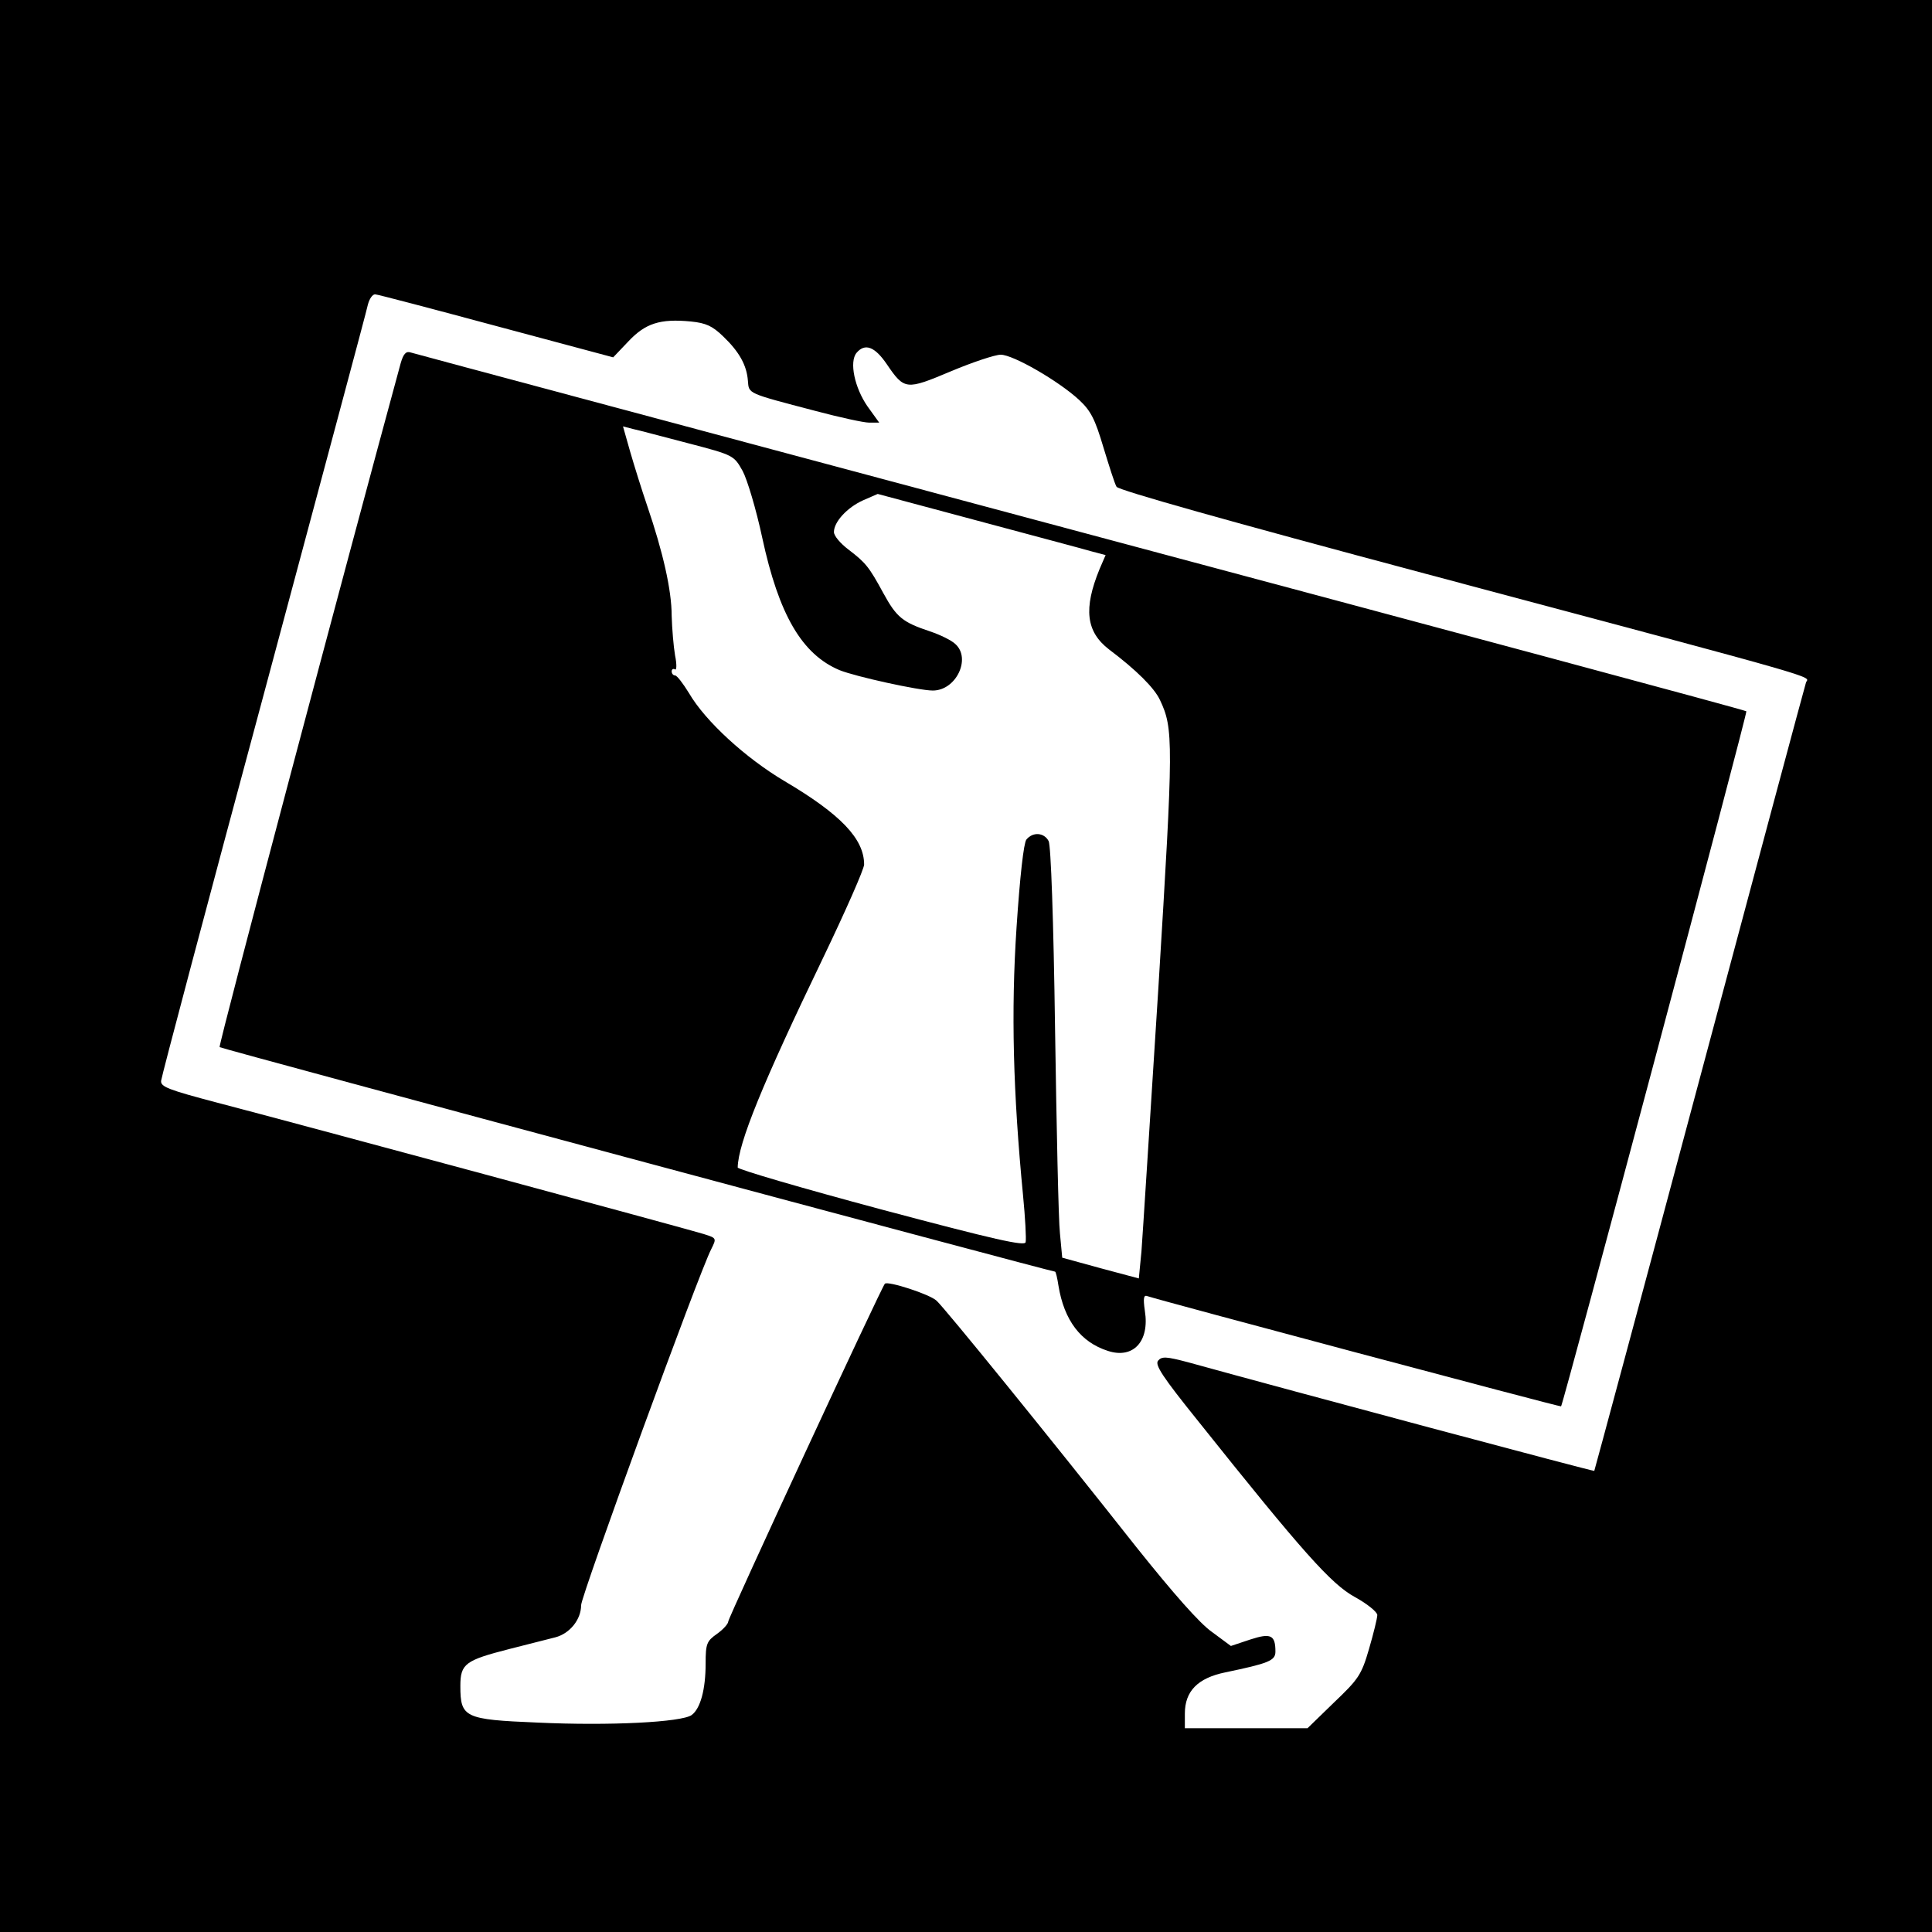
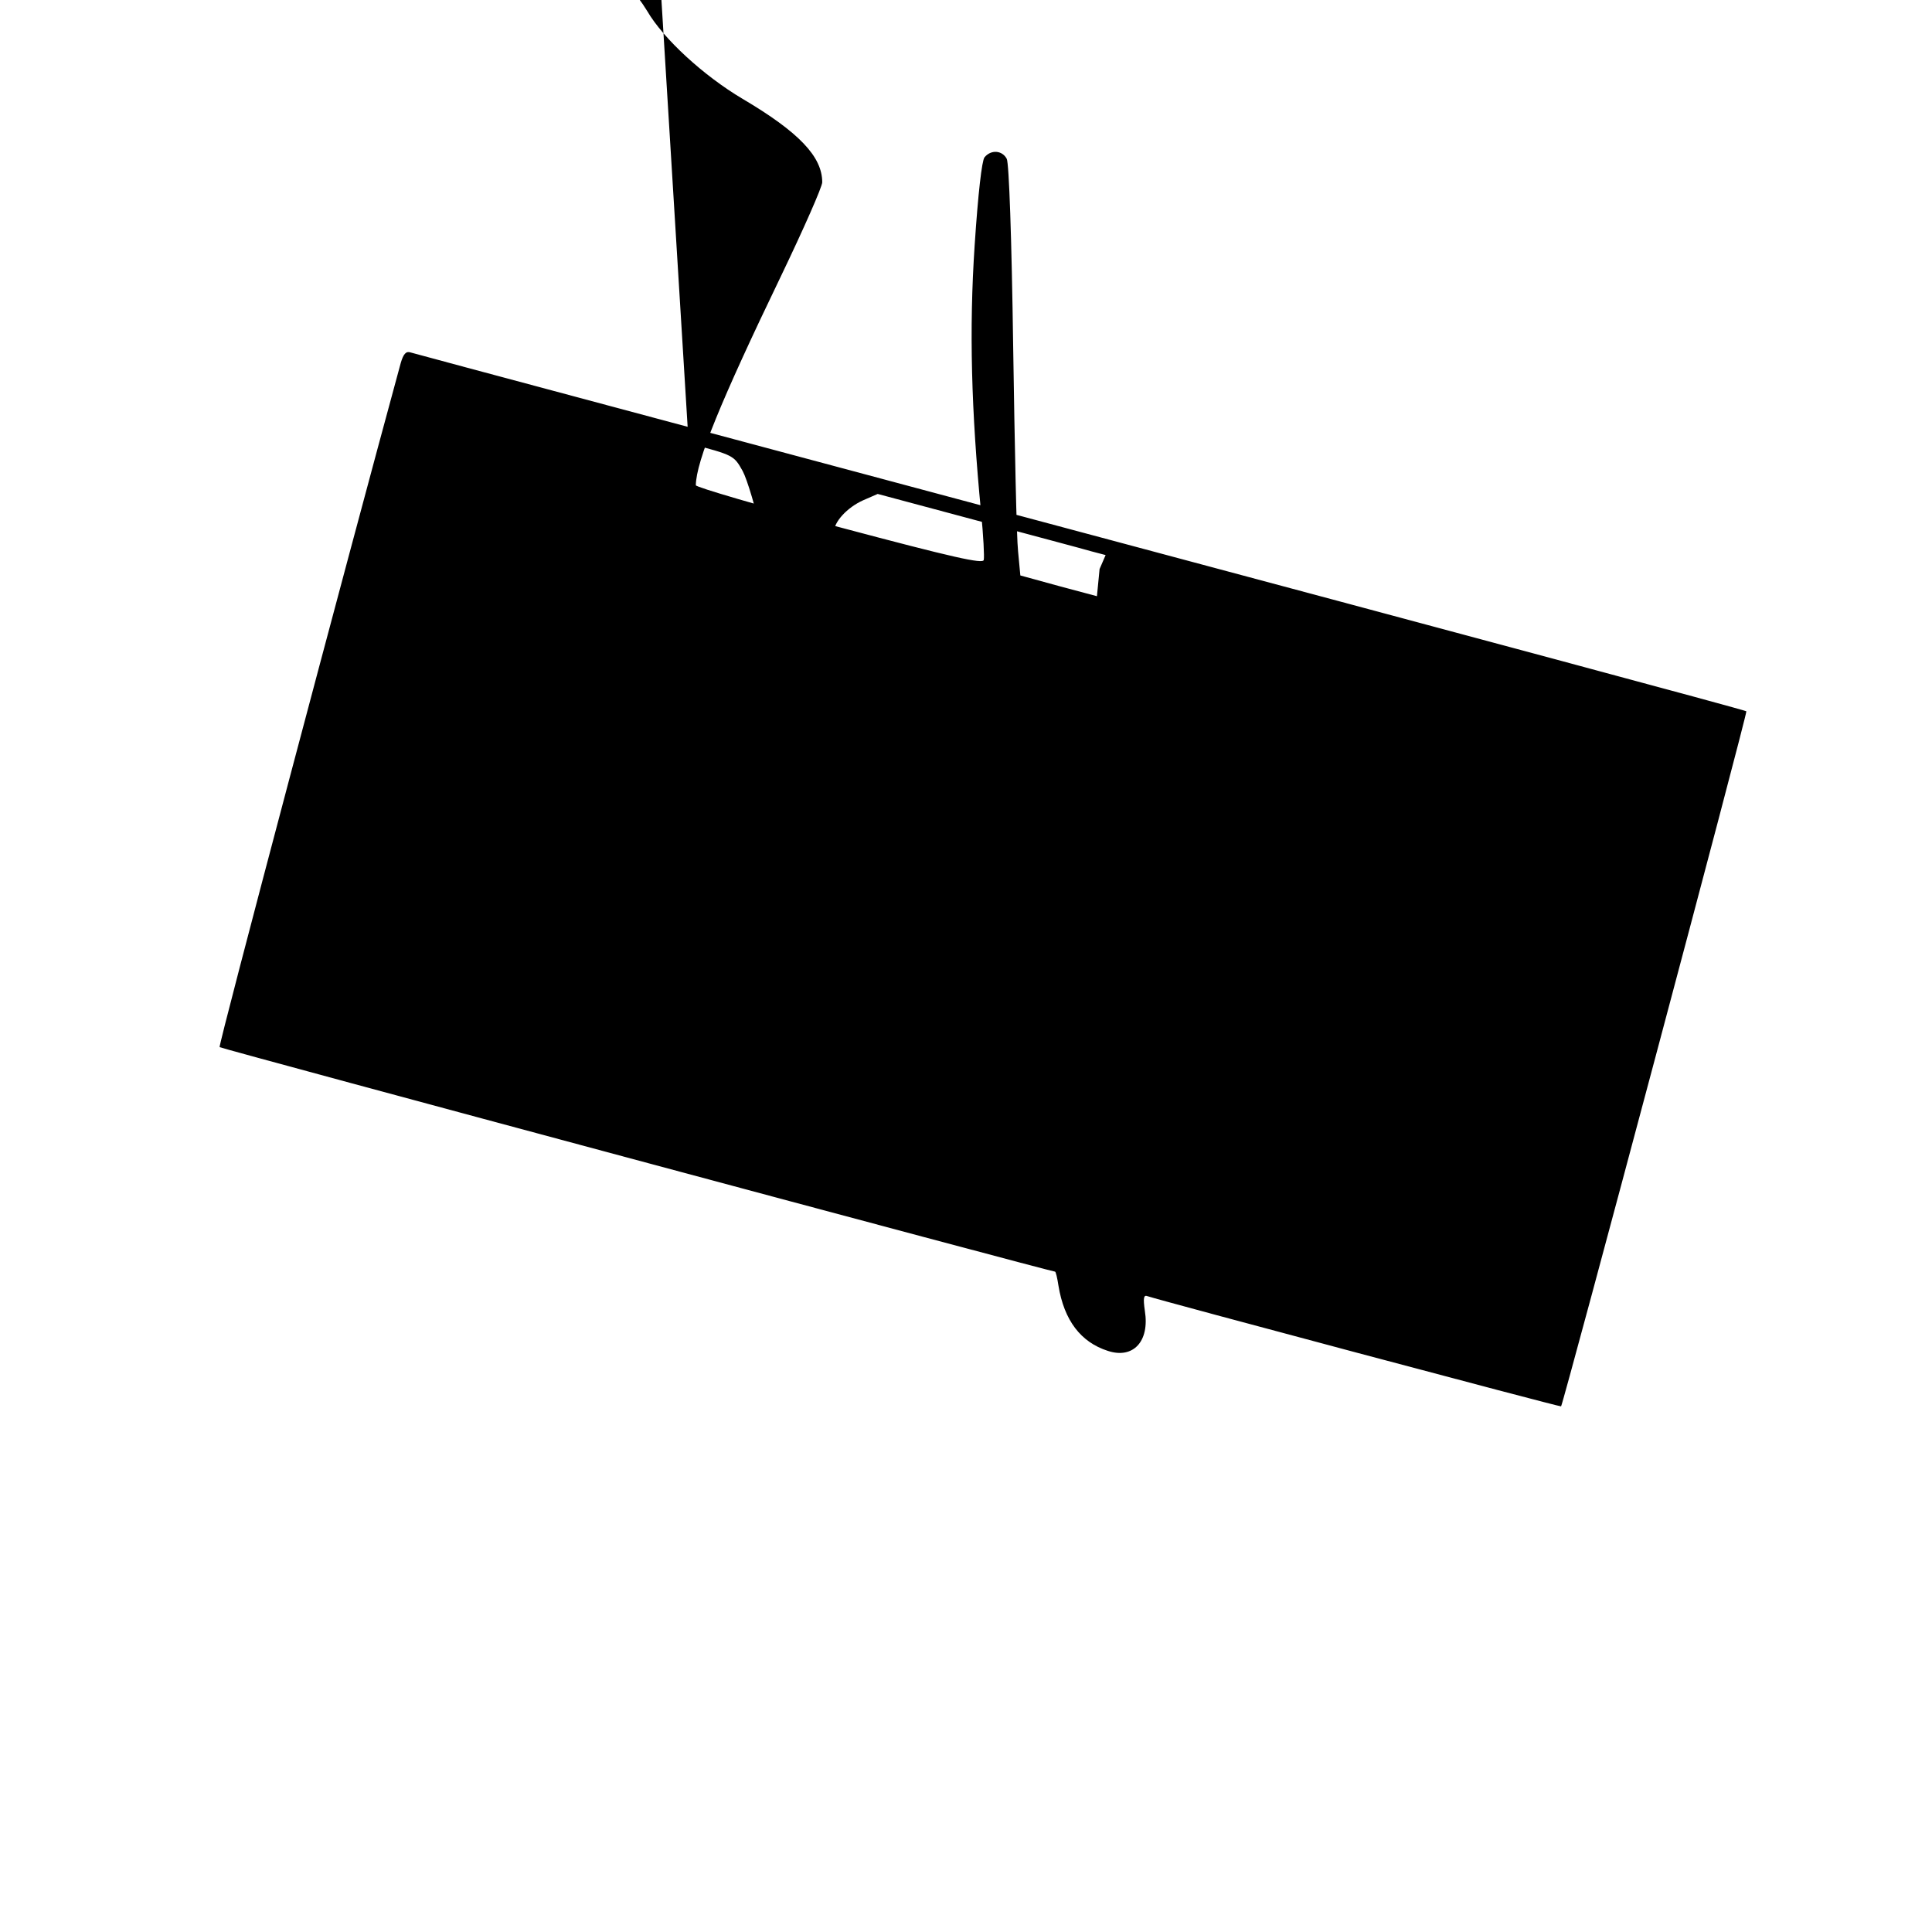
<svg xmlns="http://www.w3.org/2000/svg" version="1.0" width="512pt" height="512pt" viewBox="0 0 512 512" preserveAspectRatio="xMidYMid meet">
  <g transform="translate(0,512) scale(0.1,-0.1)" fill="#000000" stroke="none">
-     <path d="M0 2560 l0 -2560 2560 0 2560 0 0 2560 0 2560 -2560 0 -2560 0 0 -2560z m1315 1696 l310 -83 40 42 c45 48 84 61 166 53 40 -4 57 -12 85 -39 43 -41 63 -77 66 -118 3 -35 -4 -32 179 -80 64 -17 128 -31 142 -31 l27 0 -31 43 c-34 49 -49 118 -29 142 22 26 48 17 80 -30 47 -69 51 -69 170 -19 57 24 117 44 132 44 33 0 154 -70 208 -120 31 -29 42 -51 64 -125 15 -49 30 -97 35 -105 5 -9 296 -91 817 -230 1099 -293 1015 -270 1010 -289 -3 -9 -130 -482 -282 -1051 -152 -569 -278 -1036 -279 -1038 -2 -2 -795 210 -1077 288 -57 15 -69 16 -79 4 -9 -11 12 -43 107 -161 276 -346 352 -431 414 -465 33 -18 60 -40 60 -48 0 -8 -10 -49 -22 -90 -20 -69 -28 -80 -93 -142 l-70 -68 -162 0 -163 0 0 39 c0 59 34 94 107 109 115 24 133 31 133 55 0 44 -12 50 -67 32 l-51 -17 -50 37 c-33 23 -103 103 -199 223 -236 299 -509 635 -531 655 -18 17 -129 53 -137 45 -9 -9 -415 -885 -415 -895 0 -6 -13 -21 -30 -33 -27 -19 -30 -26 -30 -78 0 -70 -14 -120 -37 -137 -26 -19 -217 -29 -409 -20 -193 8 -204 13 -204 97 0 59 13 68 130 98 47 12 102 26 122 31 38 10 68 47 68 85 0 25 313 883 345 944 14 28 14 29 -18 39 -40 13 -1085 295 -1292 349 -129 34 -150 42 -148 58 1 11 123 471 272 1024 148 553 273 1017 276 1033 4 15 12 27 19 27 6 0 150 -38 321 -84z" />
-     <path d="M1062 4158 c-143 -525 -484 -1809 -480 -1813 3 -4 2203 -595 2214 -595 2 0 6 -17 9 -37 15 -92 59 -150 131 -173 67 -22 111 25 98 106 -5 35 -3 43 7 39 28 -10 1093 -294 1096 -292 6 7 495 1839 491 1842 -2 3 -796 216 -1764 475 -967 259 -1767 473 -1776 476 -12 4 -19 -4 -26 -28z m763 -213 c119 -31 120 -32 143 -73 12 -22 36 -102 52 -177 44 -204 105 -309 205 -351 42 -17 210 -54 247 -54 62 0 102 85 60 123 -10 10 -41 25 -68 34 -72 24 -88 37 -123 101 -38 70 -47 81 -93 116 -21 16 -38 36 -38 46 0 27 35 65 77 84 l39 17 265 -71 c145 -39 281 -75 301 -81 l38 -10 -16 -37 c-43 -105 -36 -166 25 -213 73 -55 120 -102 135 -134 36 -76 36 -109 -4 -760 -22 -346 -42 -662 -45 -701 l-7 -72 -101 27 -102 28 -6 64 c-4 35 -9 279 -13 543 -4 287 -11 486 -17 497 -12 23 -42 25 -59 4 -7 -9 -17 -96 -26 -232 -15 -224 -9 -440 17 -709 6 -61 9 -118 7 -126 -2 -11 -79 6 -383 87 -209 56 -380 106 -380 111 1 64 66 223 226 555 60 125 109 236 109 248 0 68 -62 133 -211 221 -103 61 -210 159 -253 233 -16 26 -32 47 -37 47 -5 0 -9 5 -9 11 0 5 4 8 9 5 4 -3 5 13 0 37 -4 23 -8 71 -9 105 0 68 -23 169 -65 292 -14 41 -34 105 -45 143 l-19 67 27 -7 c15 -3 81 -21 147 -38z" />
+     <path d="M1062 4158 c-143 -525 -484 -1809 -480 -1813 3 -4 2203 -595 2214 -595 2 0 6 -17 9 -37 15 -92 59 -150 131 -173 67 -22 111 25 98 106 -5 35 -3 43 7 39 28 -10 1093 -294 1096 -292 6 7 495 1839 491 1842 -2 3 -796 216 -1764 475 -967 259 -1767 473 -1776 476 -12 4 -19 -4 -26 -28z m763 -213 c119 -31 120 -32 143 -73 12 -22 36 -102 52 -177 44 -204 105 -309 205 -351 42 -17 210 -54 247 -54 62 0 102 85 60 123 -10 10 -41 25 -68 34 -72 24 -88 37 -123 101 -38 70 -47 81 -93 116 -21 16 -38 36 -38 46 0 27 35 65 77 84 l39 17 265 -71 c145 -39 281 -75 301 -81 l38 -10 -16 -37 l-7 -72 -101 27 -102 28 -6 64 c-4 35 -9 279 -13 543 -4 287 -11 486 -17 497 -12 23 -42 25 -59 4 -7 -9 -17 -96 -26 -232 -15 -224 -9 -440 17 -709 6 -61 9 -118 7 -126 -2 -11 -79 6 -383 87 -209 56 -380 106 -380 111 1 64 66 223 226 555 60 125 109 236 109 248 0 68 -62 133 -211 221 -103 61 -210 159 -253 233 -16 26 -32 47 -37 47 -5 0 -9 5 -9 11 0 5 4 8 9 5 4 -3 5 13 0 37 -4 23 -8 71 -9 105 0 68 -23 169 -65 292 -14 41 -34 105 -45 143 l-19 67 27 -7 c15 -3 81 -21 147 -38z" />
  </g>
</svg>